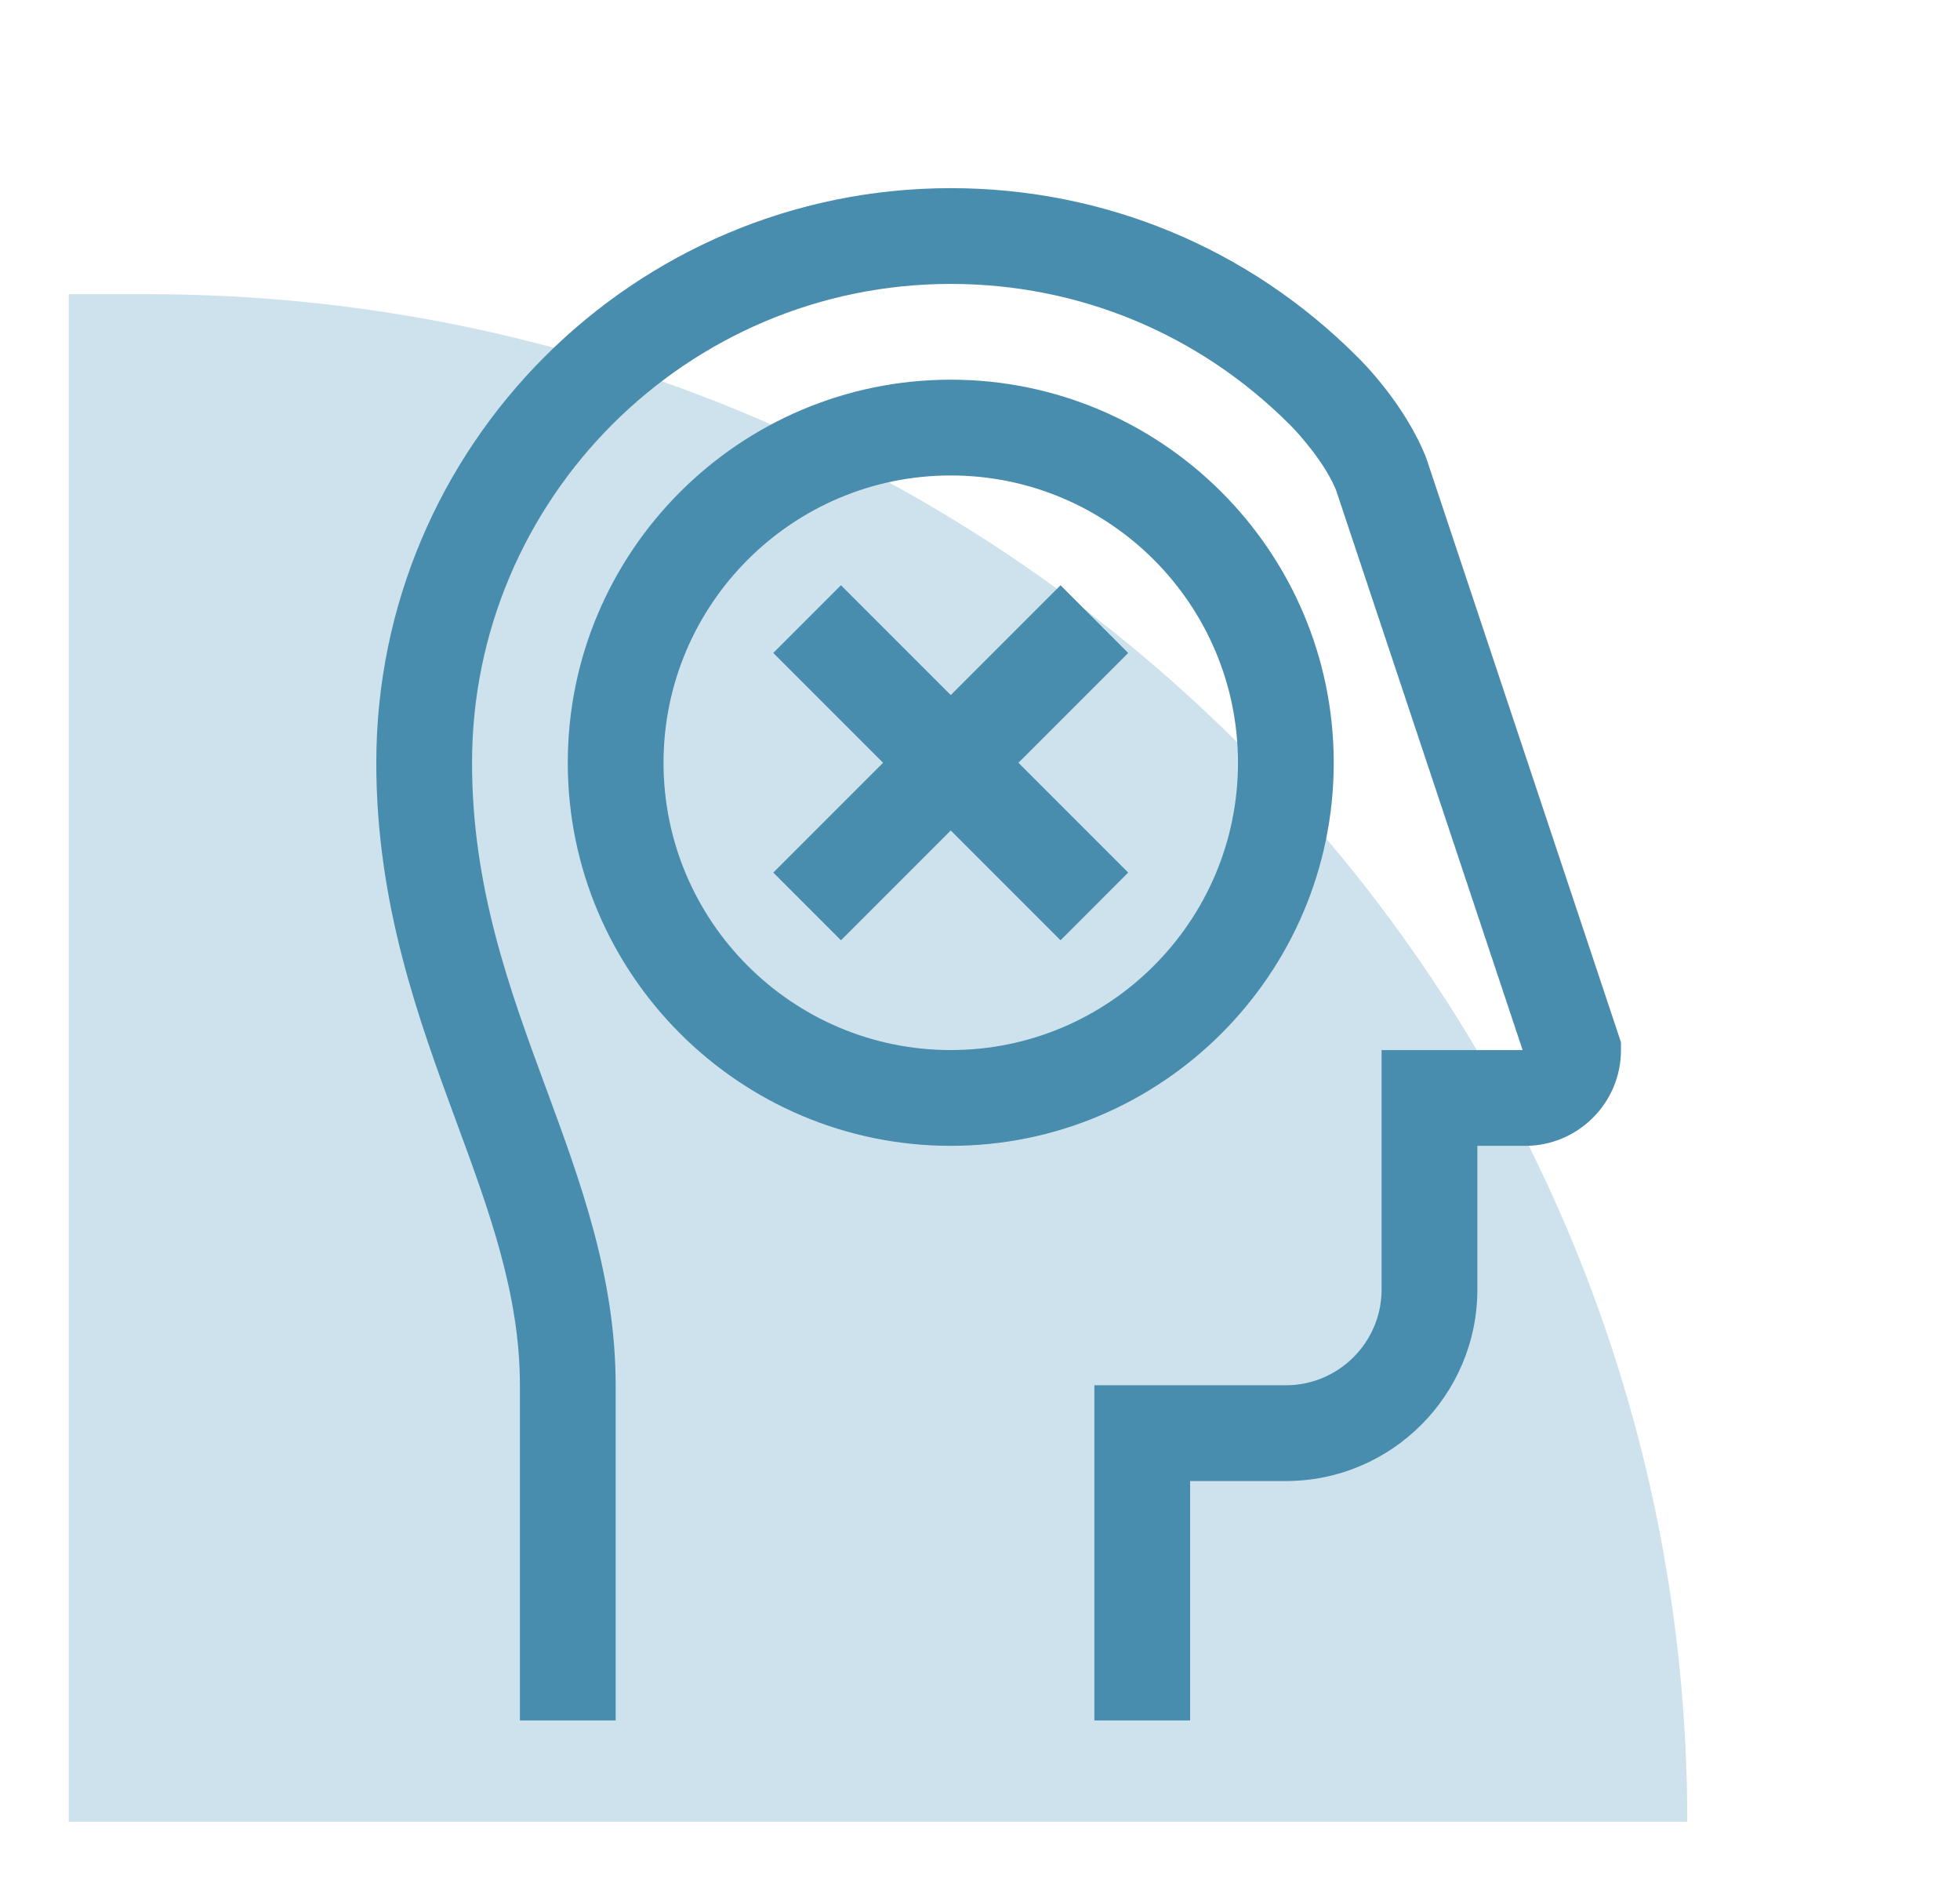
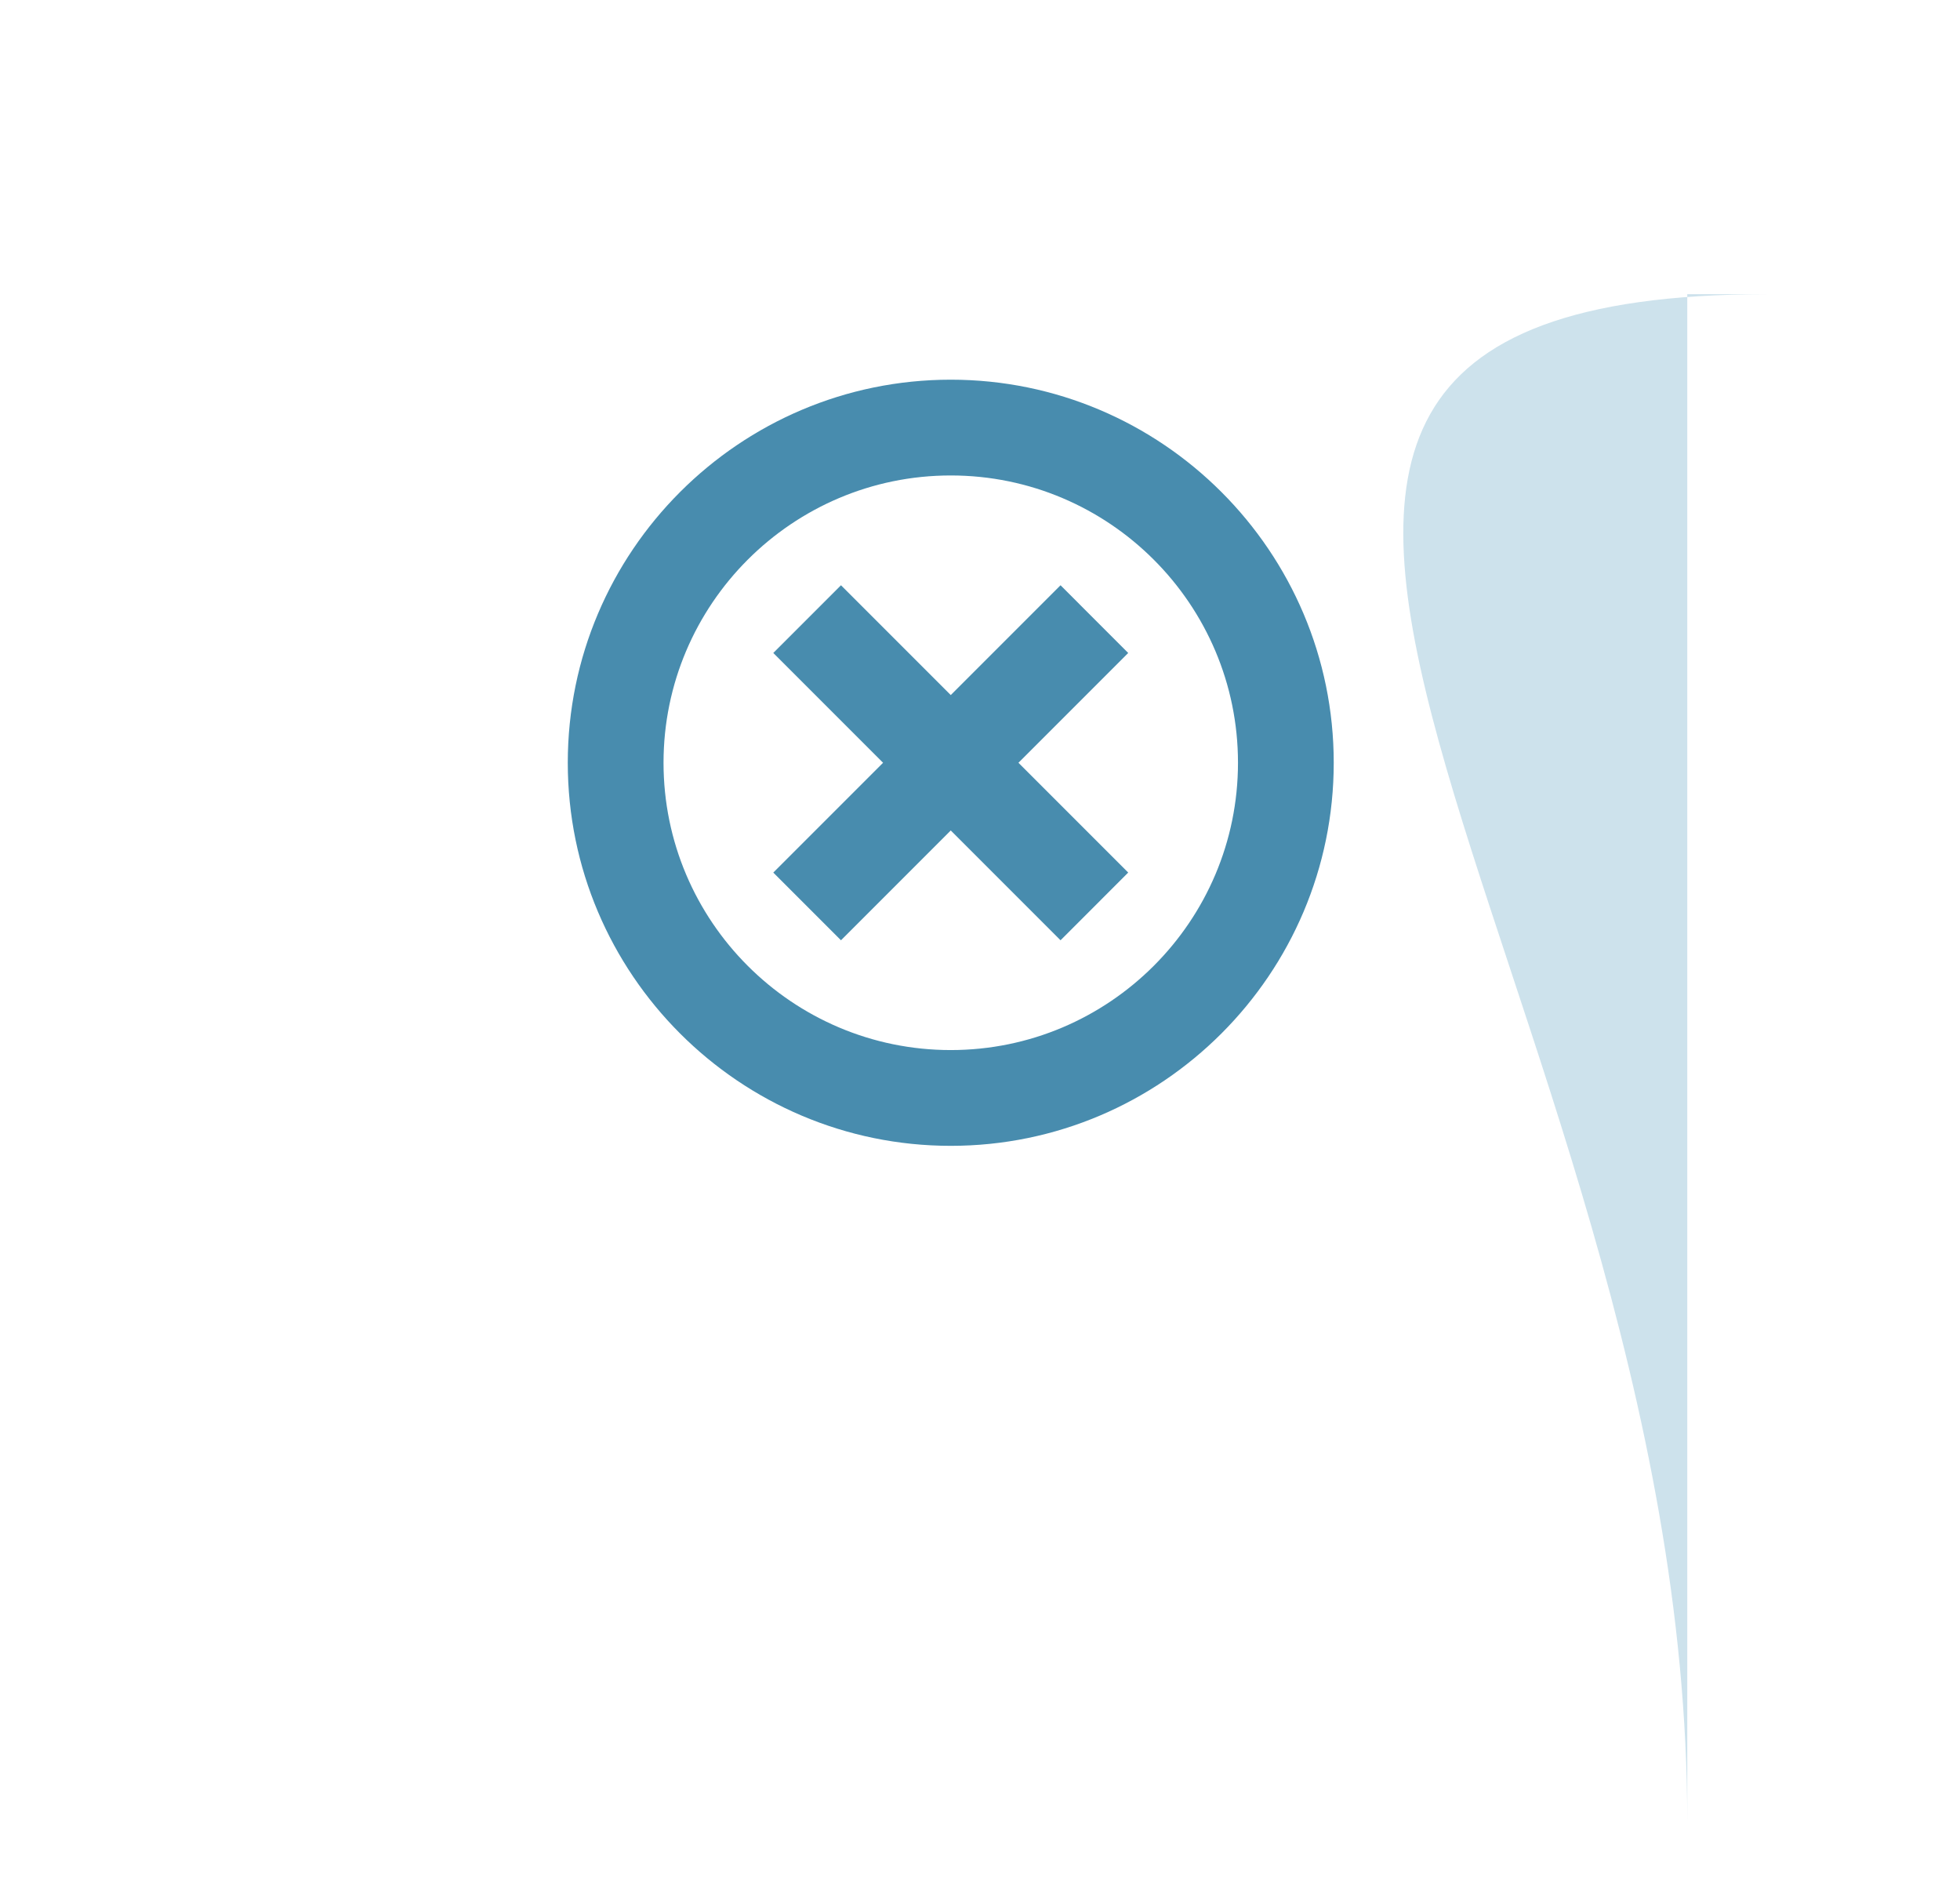
<svg xmlns="http://www.w3.org/2000/svg" version="1.1" id="Layer_1" x="0px" y="0px" width="170.745px" height="164.242px" viewBox="0 0 170.745 164.242" style="enable-background:new 0 0 170.745 164.242;" xml:space="preserve">
  <style type="text/css"> .st0{fill:#CDE2EC;} .st1{clip-path:url(#SVGID_2_);} .st2{clip-path:url(#SVGID_4_);fill:#CDE2EC;} .st3{clip-path:url(#SVGID_4_);fill:#488CAE;} .st4{clip-path:url(#SVGID_6_);} .st5{clip-path:url(#SVGID_8_);fill:#CDE2EC;} .st6{clip-path:url(#SVGID_8_);fill:#488CAE;} .st7{clip-path:url(#SVGID_10_);} .st8{clip-path:url(#SVGID_12_);fill:#CDE2EC;} .st9{clip-path:url(#SVGID_12_);fill:#488CAE;} .st10{clip-path:url(#SVGID_14_);} .st11{clip-path:url(#SVGID_16_);fill:#CDE2EC;} .st12{clip-path:url(#SVGID_16_);fill:#488CAE;} .st13{clip-path:url(#SVGID_18_);} .st14{clip-path:url(#SVGID_20_);fill:#CDE2EC;} .st15{clip-path:url(#SVGID_20_);fill:#488CAE;} .st16{clip-path:url(#SVGID_22_);} .st17{clip-path:url(#SVGID_24_);fill:#CDE2EC;} .st18{clip-path:url(#SVGID_24_);fill:#488CAE;} .st19{clip-path:url(#SVGID_26_);} .st20{clip-path:url(#SVGID_28_);fill:#CDE2EC;} .st21{clip-path:url(#SVGID_28_);fill:#488CAE;} .st22{clip-path:url(#SVGID_30_);} .st23{clip-path:url(#SVGID_32_);fill:#CDE2EC;} .st24{clip-path:url(#SVGID_32_);fill:#488CAE;} .st25{clip-path:url(#SVGID_34_);} .st26{clip-path:url(#SVGID_36_);fill:#CDE2EC;} .st27{clip-path:url(#SVGID_36_);fill:#488CAE;} .st28{clip-path:url(#SVGID_38_);} .st29{clip-path:url(#SVGID_40_);fill:#CDE2EC;} .st30{clip-path:url(#SVGID_40_);fill:#488CAE;} .st31{clip-path:url(#SVGID_42_);} .st32{clip-path:url(#SVGID_44_);fill:#CDE2EC;} .st33{clip-path:url(#SVGID_44_);fill:#488CAE;} .st34{clip-path:url(#SVGID_46_);} .st35{clip-path:url(#SVGID_48_);fill:#CDE2EC;} .st36{clip-path:url(#SVGID_48_);fill:#488CAE;} .st37{clip-path:url(#SVGID_50_);} .st38{clip-path:url(#SVGID_52_);fill:#CDE2EC;} .st39{clip-path:url(#SVGID_52_);fill:#488CAE;} .st40{clip-path:url(#SVGID_54_);} .st41{clip-path:url(#SVGID_56_);fill:#CDE2EC;} .st42{clip-path:url(#SVGID_56_);fill:#488CAE;} .st43{clip-path:url(#SVGID_58_);} .st44{clip-path:url(#SVGID_60_);fill:#CDE2EC;} .st45{clip-path:url(#SVGID_60_);fill:#488CAE;} .st46{clip-path:url(#SVGID_62_);} .st47{clip-path:url(#SVGID_64_);fill:#CDE2EC;} .st48{clip-path:url(#SVGID_64_);fill:#488CAE;} .st49{clip-path:url(#SVGID_66_);} .st50{clip-path:url(#SVGID_68_);fill:#CDE2EC;} .st51{clip-path:url(#SVGID_68_);fill:#488CAE;} .st52{clip-path:url(#SVGID_70_);} .st53{clip-path:url(#SVGID_72_);fill:#CDE2EC;} .st54{clip-path:url(#SVGID_72_);fill:#488CAE;} .st55{clip-path:url(#SVGID_74_);} .st56{clip-path:url(#SVGID_76_);fill:#CDE2EC;} .st57{clip-path:url(#SVGID_76_);fill:#488CAE;} .st58{clip-path:url(#SVGID_78_);} .st59{clip-path:url(#SVGID_80_);fill:#CDE2EC;} .st60{clip-path:url(#SVGID_80_);fill:#488CAE;} .st61{clip-path:url(#SVGID_80_);fill:none;stroke:#488CAE;stroke-miterlimit:10;} .st62{clip-path:url(#SVGID_82_);fill:#338FAB;} .st63{clip-path:url(#SVGID_82_);} .st64{clip-path:url(#SVGID_84_);fill:#1F404F;} .st65{clip-path:url(#SVGID_84_);fill:#326881;} .st66{clip-path:url(#SVGID_86_);} .st67{clip-path:url(#SVGID_88_);fill:#CDE2EC;} .st68{clip-path:url(#SVGID_88_);fill:#488CAE;} .st69{clip-path:url(#SVGID_90_);} .st70{clip-path:url(#SVGID_92_);fill:#CDE2EC;} .st71{clip-path:url(#SVGID_92_);fill:#488CAE;} .st72{clip-path:url(#SVGID_94_);} .st73{clip-path:url(#SVGID_96_);fill:#CDE2EC;} .st74{clip-path:url(#SVGID_96_);fill:#488CAE;} .st75{clip-path:url(#SVGID_98_);} .st76{clip-path:url(#SVGID_100_);fill:#CDE2EC;} .st77{clip-path:url(#SVGID_100_);fill:#488CAE;} .st78{clip-path:url(#SVGID_102_);} .st79{clip-path:url(#SVGID_104_);fill:#CDE2EC;} .st80{clip-path:url(#SVGID_104_);fill:#488CAE;} .st81{fill:#488CAE;} </style>
-   <path class="st0" d="M146.987,158.651H5.986V25.623h6.927C86.96,25.623,146.987,85.181,146.987,158.651" />
-   <path class="st81" d="M103.677,149.839h-8.341v-29.192h16.681c4.596,0,8.341-3.741,8.341-8.341V91.454h12.286l-16.239-48.727 c-0.926-2.348-3.245-4.954-4.049-5.747c-7.92-7.916-18.391-12.253-29.531-12.253c-22.995,0-41.704,18.709-41.704,41.704 c0,10.868,3.278,19.763,6.452,28.363c2.982,8.078,6.06,16.427,6.06,25.852v29.192h-8.341v-29.192c0-7.937-2.694-15.234-5.542-22.962 c-3.265-8.858-6.969-18.896-6.969-31.253c0-27.595,22.449-50.044,50.044-50.044c13.366,0,25.936,5.205,35.386,14.659 c0.379,0.363,4.187,4.137,6.035,8.845l16.965,50.887v0.676c0,4.6-3.745,8.34-8.341,8.34h-4.17v12.511 c0,9.2-7.482,16.682-16.681,16.682h-8.341V149.839L103.677,149.839z" />
+   <path class="st0" d="M146.987,158.651V25.623h6.927C86.96,25.623,146.987,85.181,146.987,158.651" />
  <polygon class="st81" points="92.388,81.891 67.365,56.869 73.262,50.972 98.284,75.994 92.388,81.891 " />
  <polygon class="st81" points="73.262,81.891 67.365,75.994 92.388,50.972 98.284,56.869 73.262,81.891 " />
  <path class="st81" d="M82.825,41.409c-13.8,0-25.022,11.222-25.022,25.022s11.222,25.022,25.022,25.022 c13.8,0,25.022-11.222,25.022-25.022S96.625,41.409,82.825,41.409L82.825,41.409z M82.825,99.794 c-18.396,0-33.363-14.967-33.363-33.363c0-18.396,14.967-33.363,33.363-33.363s33.363,14.967,33.363,33.363 C116.188,84.827,101.22,99.794,82.825,99.794L82.825,99.794z" />
</svg>